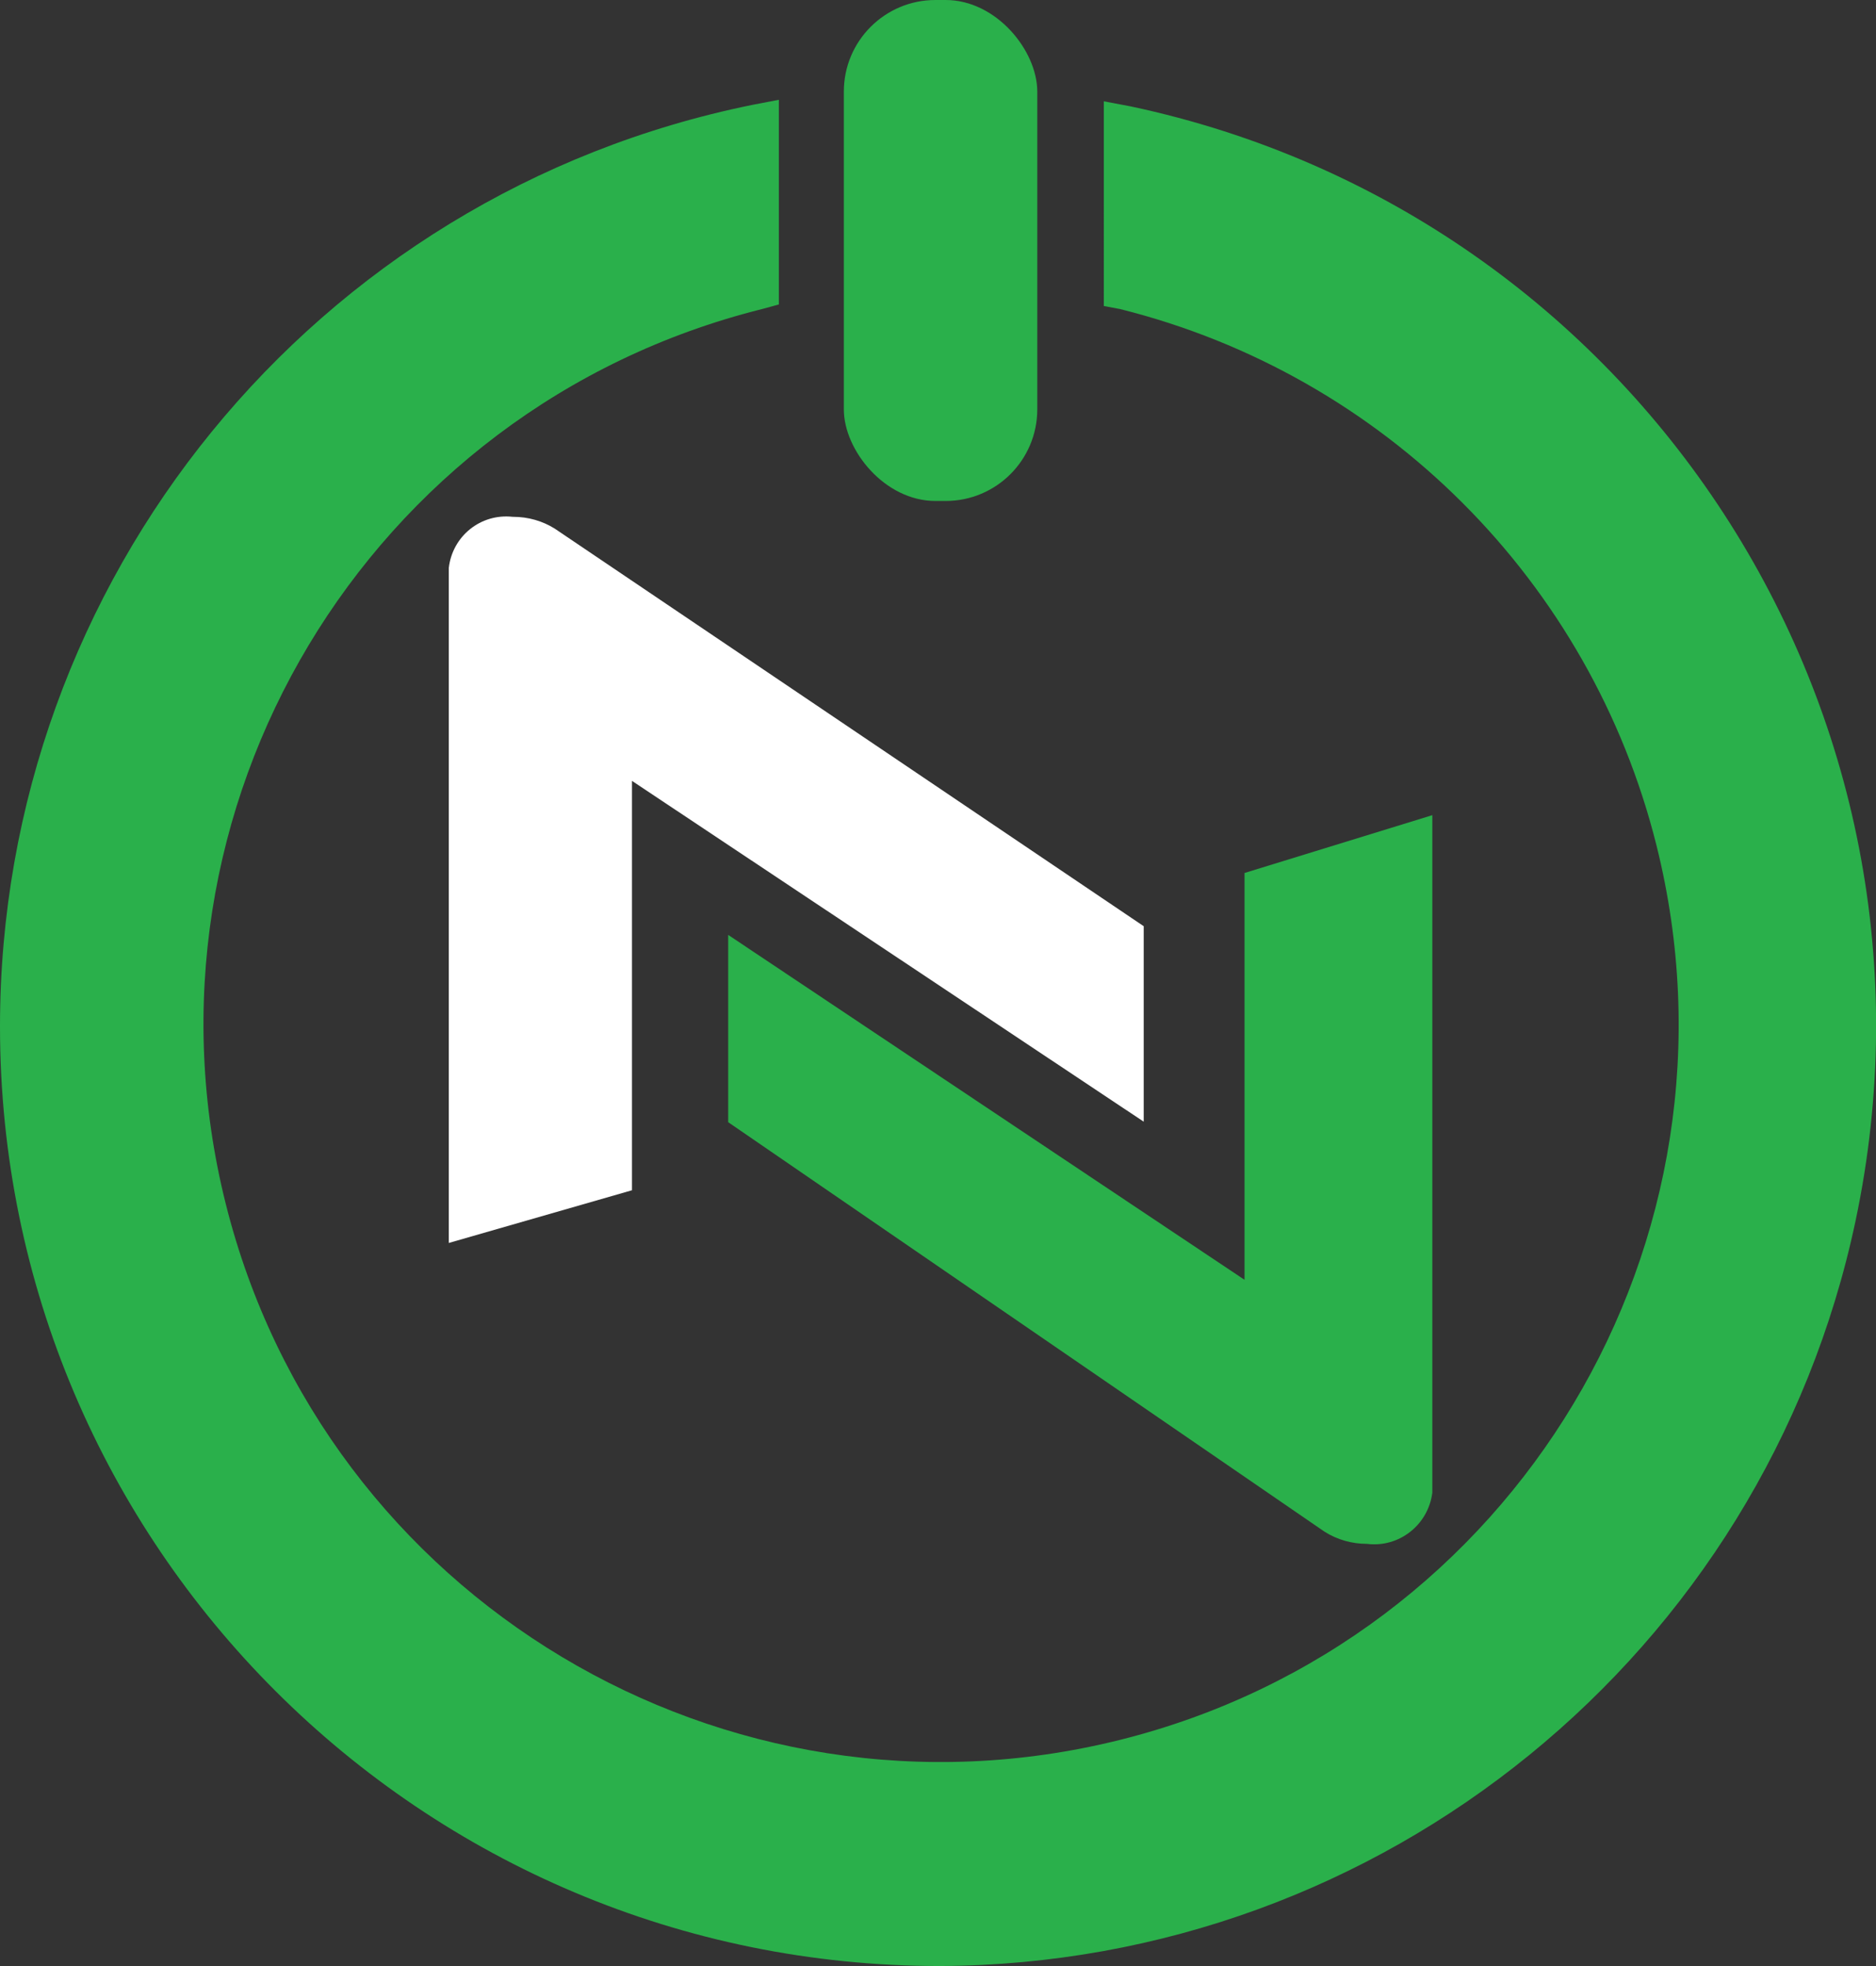
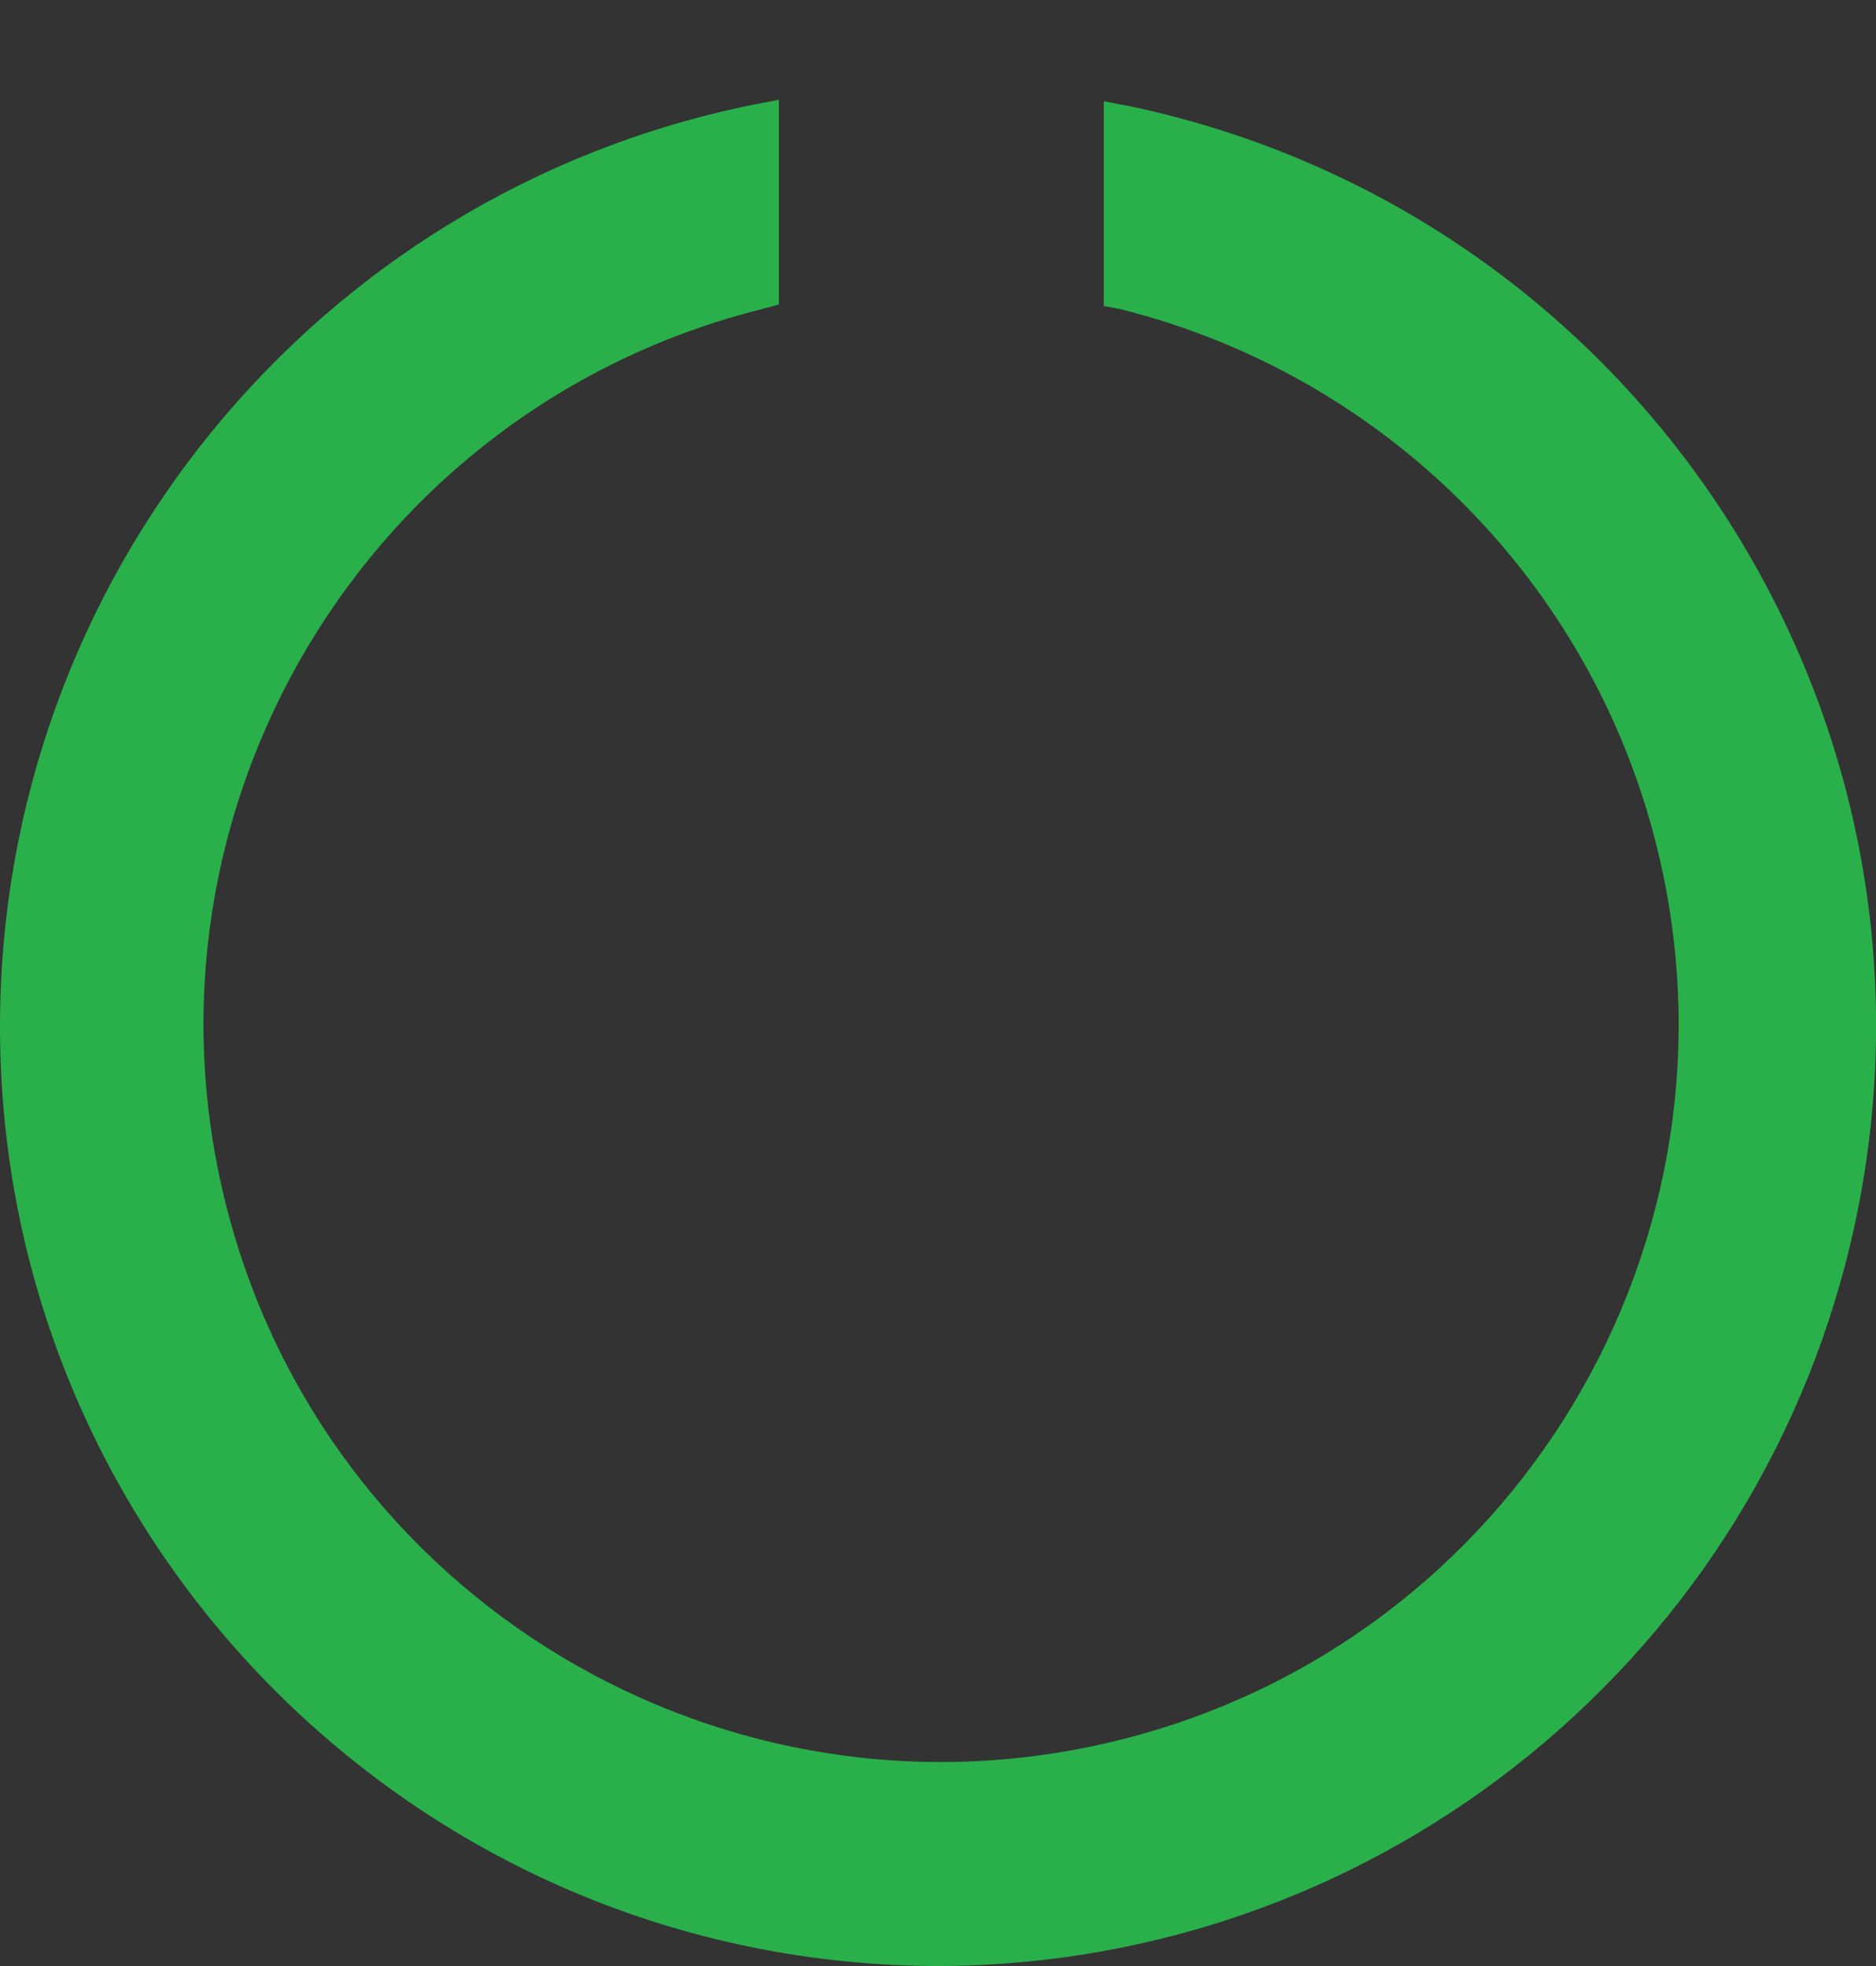
<svg xmlns="http://www.w3.org/2000/svg" id="Layer_2" data-name="Layer 2" viewBox="0 0 36.66 38.42">
  <rect x="0" y="0" width="36.66" height="38.42" fill="#333333" stroke="none" />
  <defs>
    <style>
      .cls-1 {
        fill: #fff;
      }

      .cls-2 {
        fill: #2ab04b;
      }
    </style>
  </defs>
  <g id="Layer_1-2" data-name="Layer 1">
-     <path class="cls-2" d="M26.71,30.17c-.29,0-.58-.08-.83-.24l-11.65-8v-3.66l10.09,6.74v-7.95l3.67-1.13v13.24c-.08,.63-.65,1.08-1.28,1Z" />
-     <path class="cls-1" d="M8.77,11.1c.07-.62,.62-1.07,1.25-1,0,0,0,0,.01,0,.29,0,.57,.08,.81,.23l11.51,7.77v3.82l-10-6.66v8l-3.58,1.03V11.1Z" />
    <path class="cls-2" d="M18.38,38.42C8.24,38.43,0,30.21,0,20.06,0,11.33,6.14,3.79,14.7,2.05l.52-.1V5.95l-.33,.09C7.17,7.97,2.48,15.8,4.41,23.52c1.93,7.72,9.76,12.41,17.48,10.48,7.72-1.93,12.41-9.76,10.48-17.48-1.29-5.16-5.32-9.19-10.48-10.48l-.32-.06V1.98l.53,.1c9.92,2.11,16.26,11.86,14.16,21.78-1.79,8.45-9.24,14.52-17.88,14.56Z" />
-     <rect class="cls-2" x="16.49" width="3.78" height="9.79" rx="1.79" ry="1.79" />
  </g>
</svg>